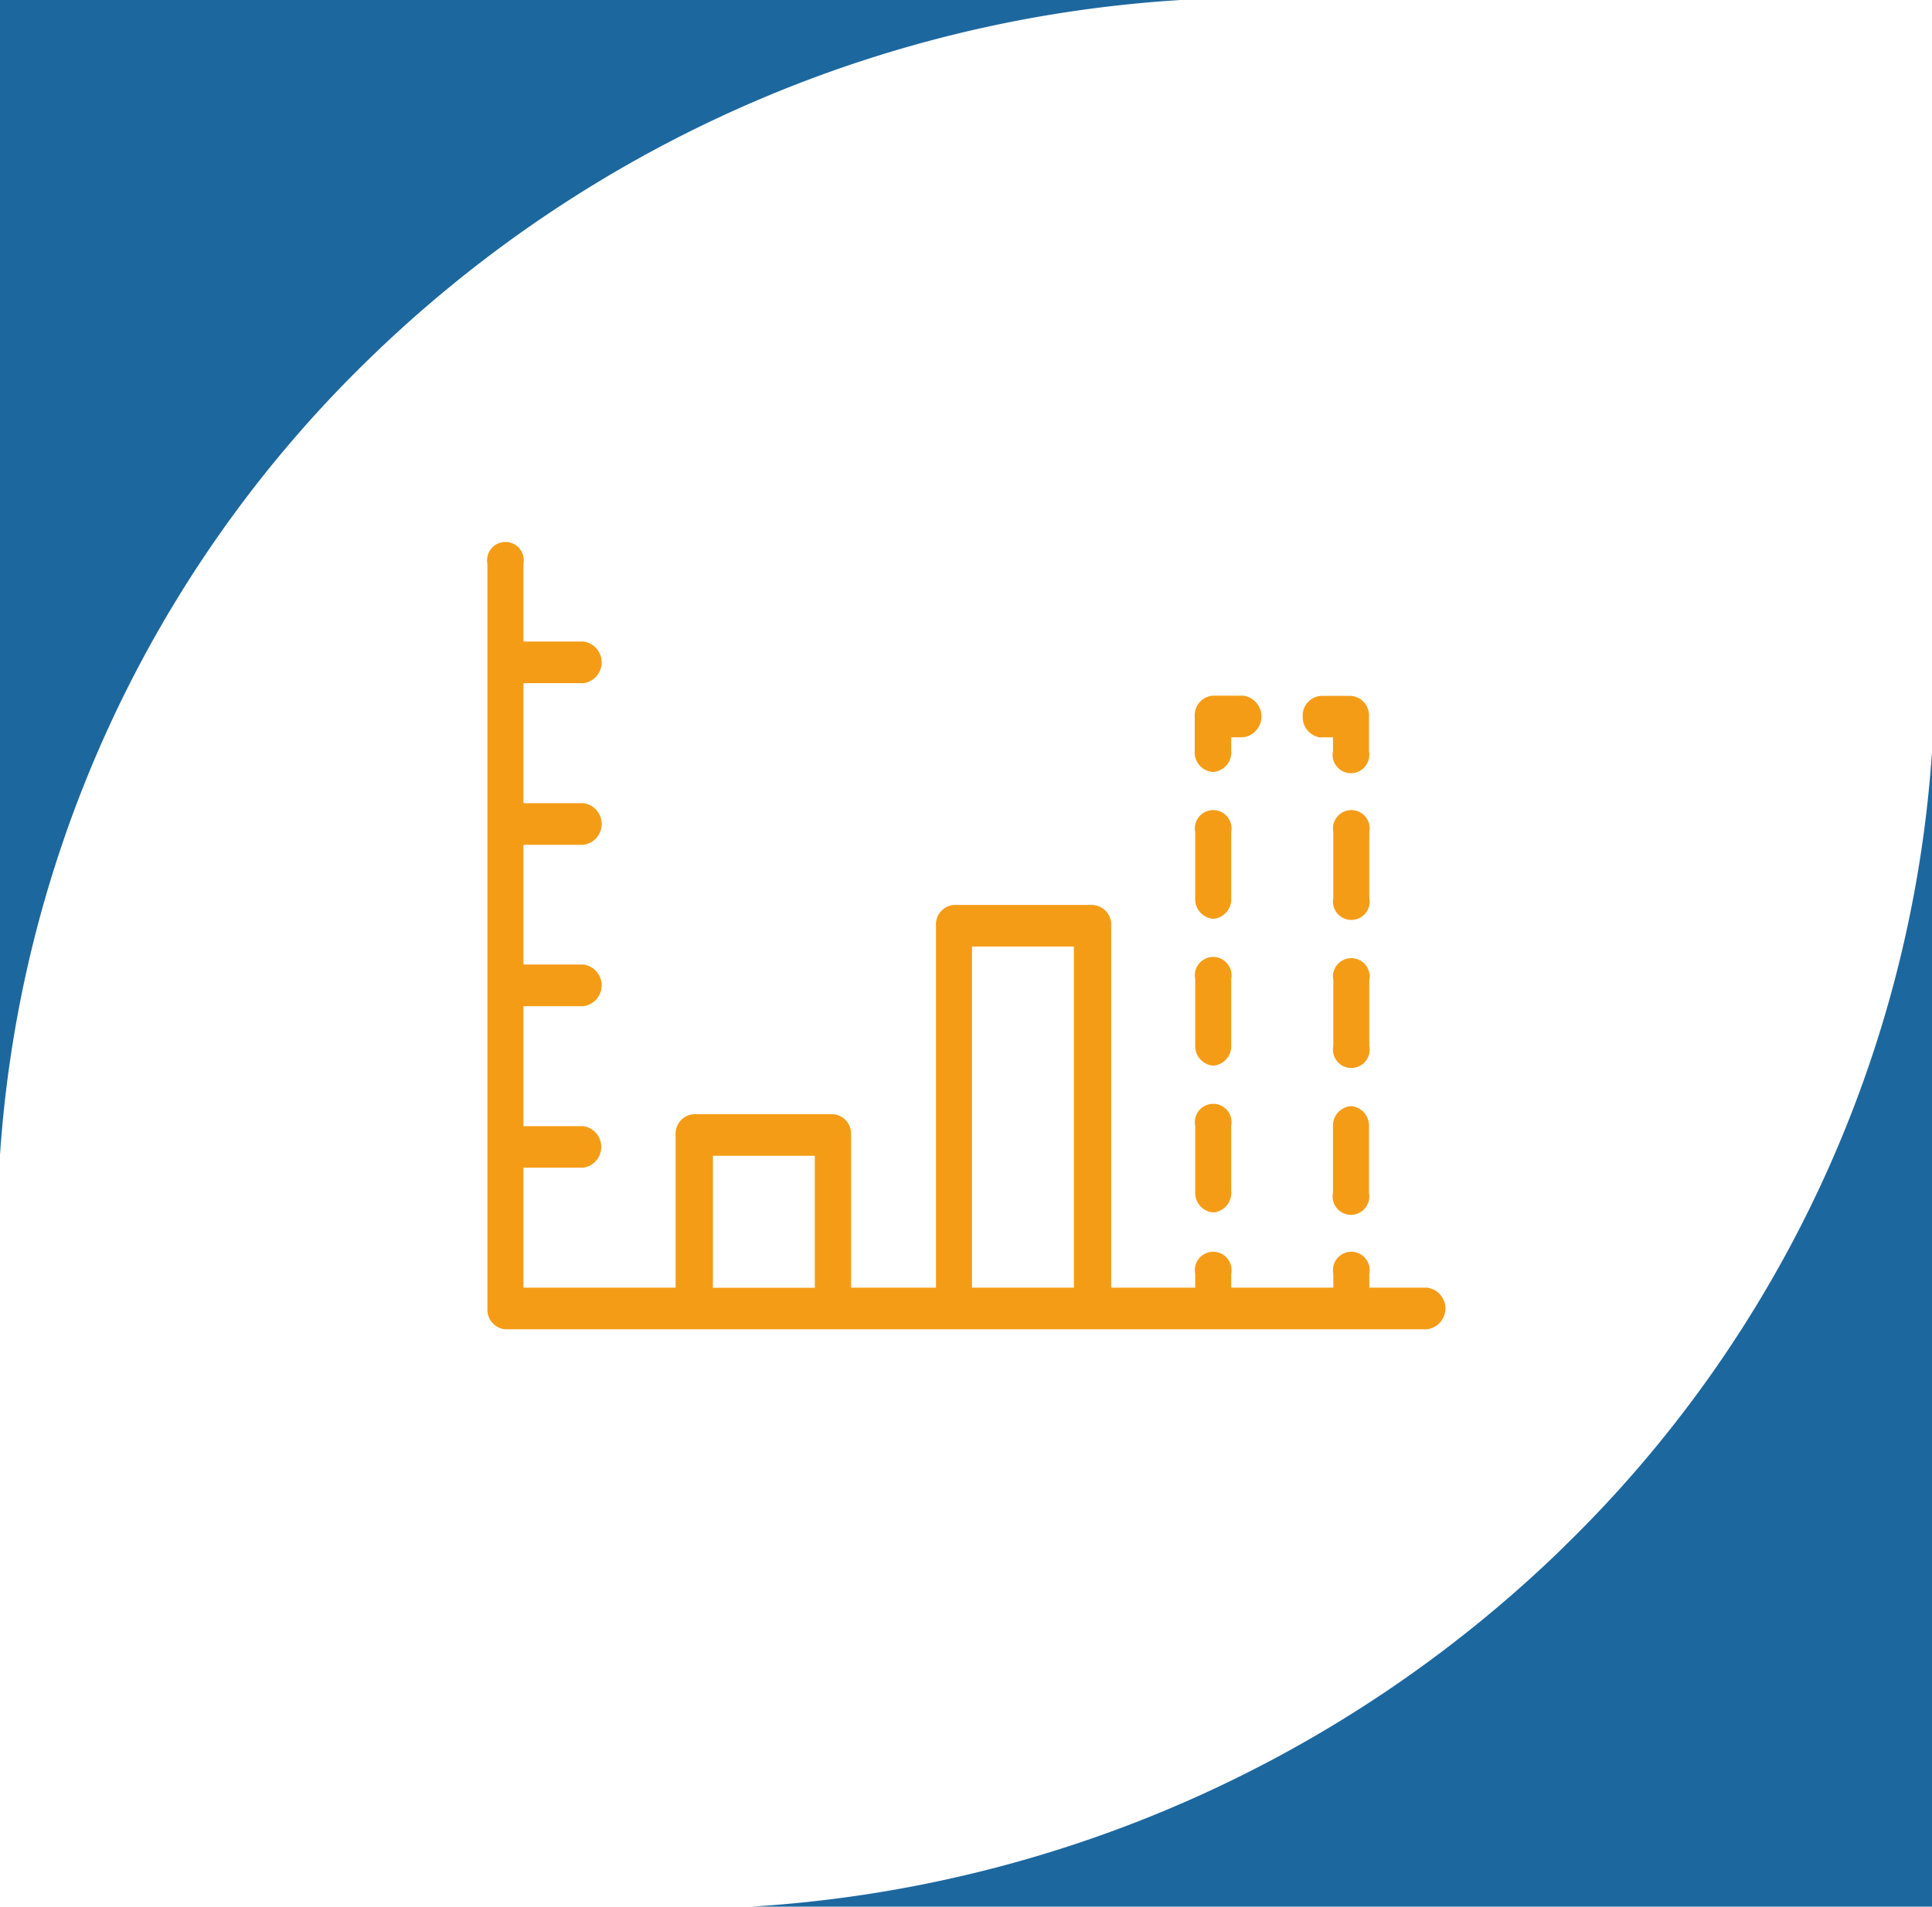
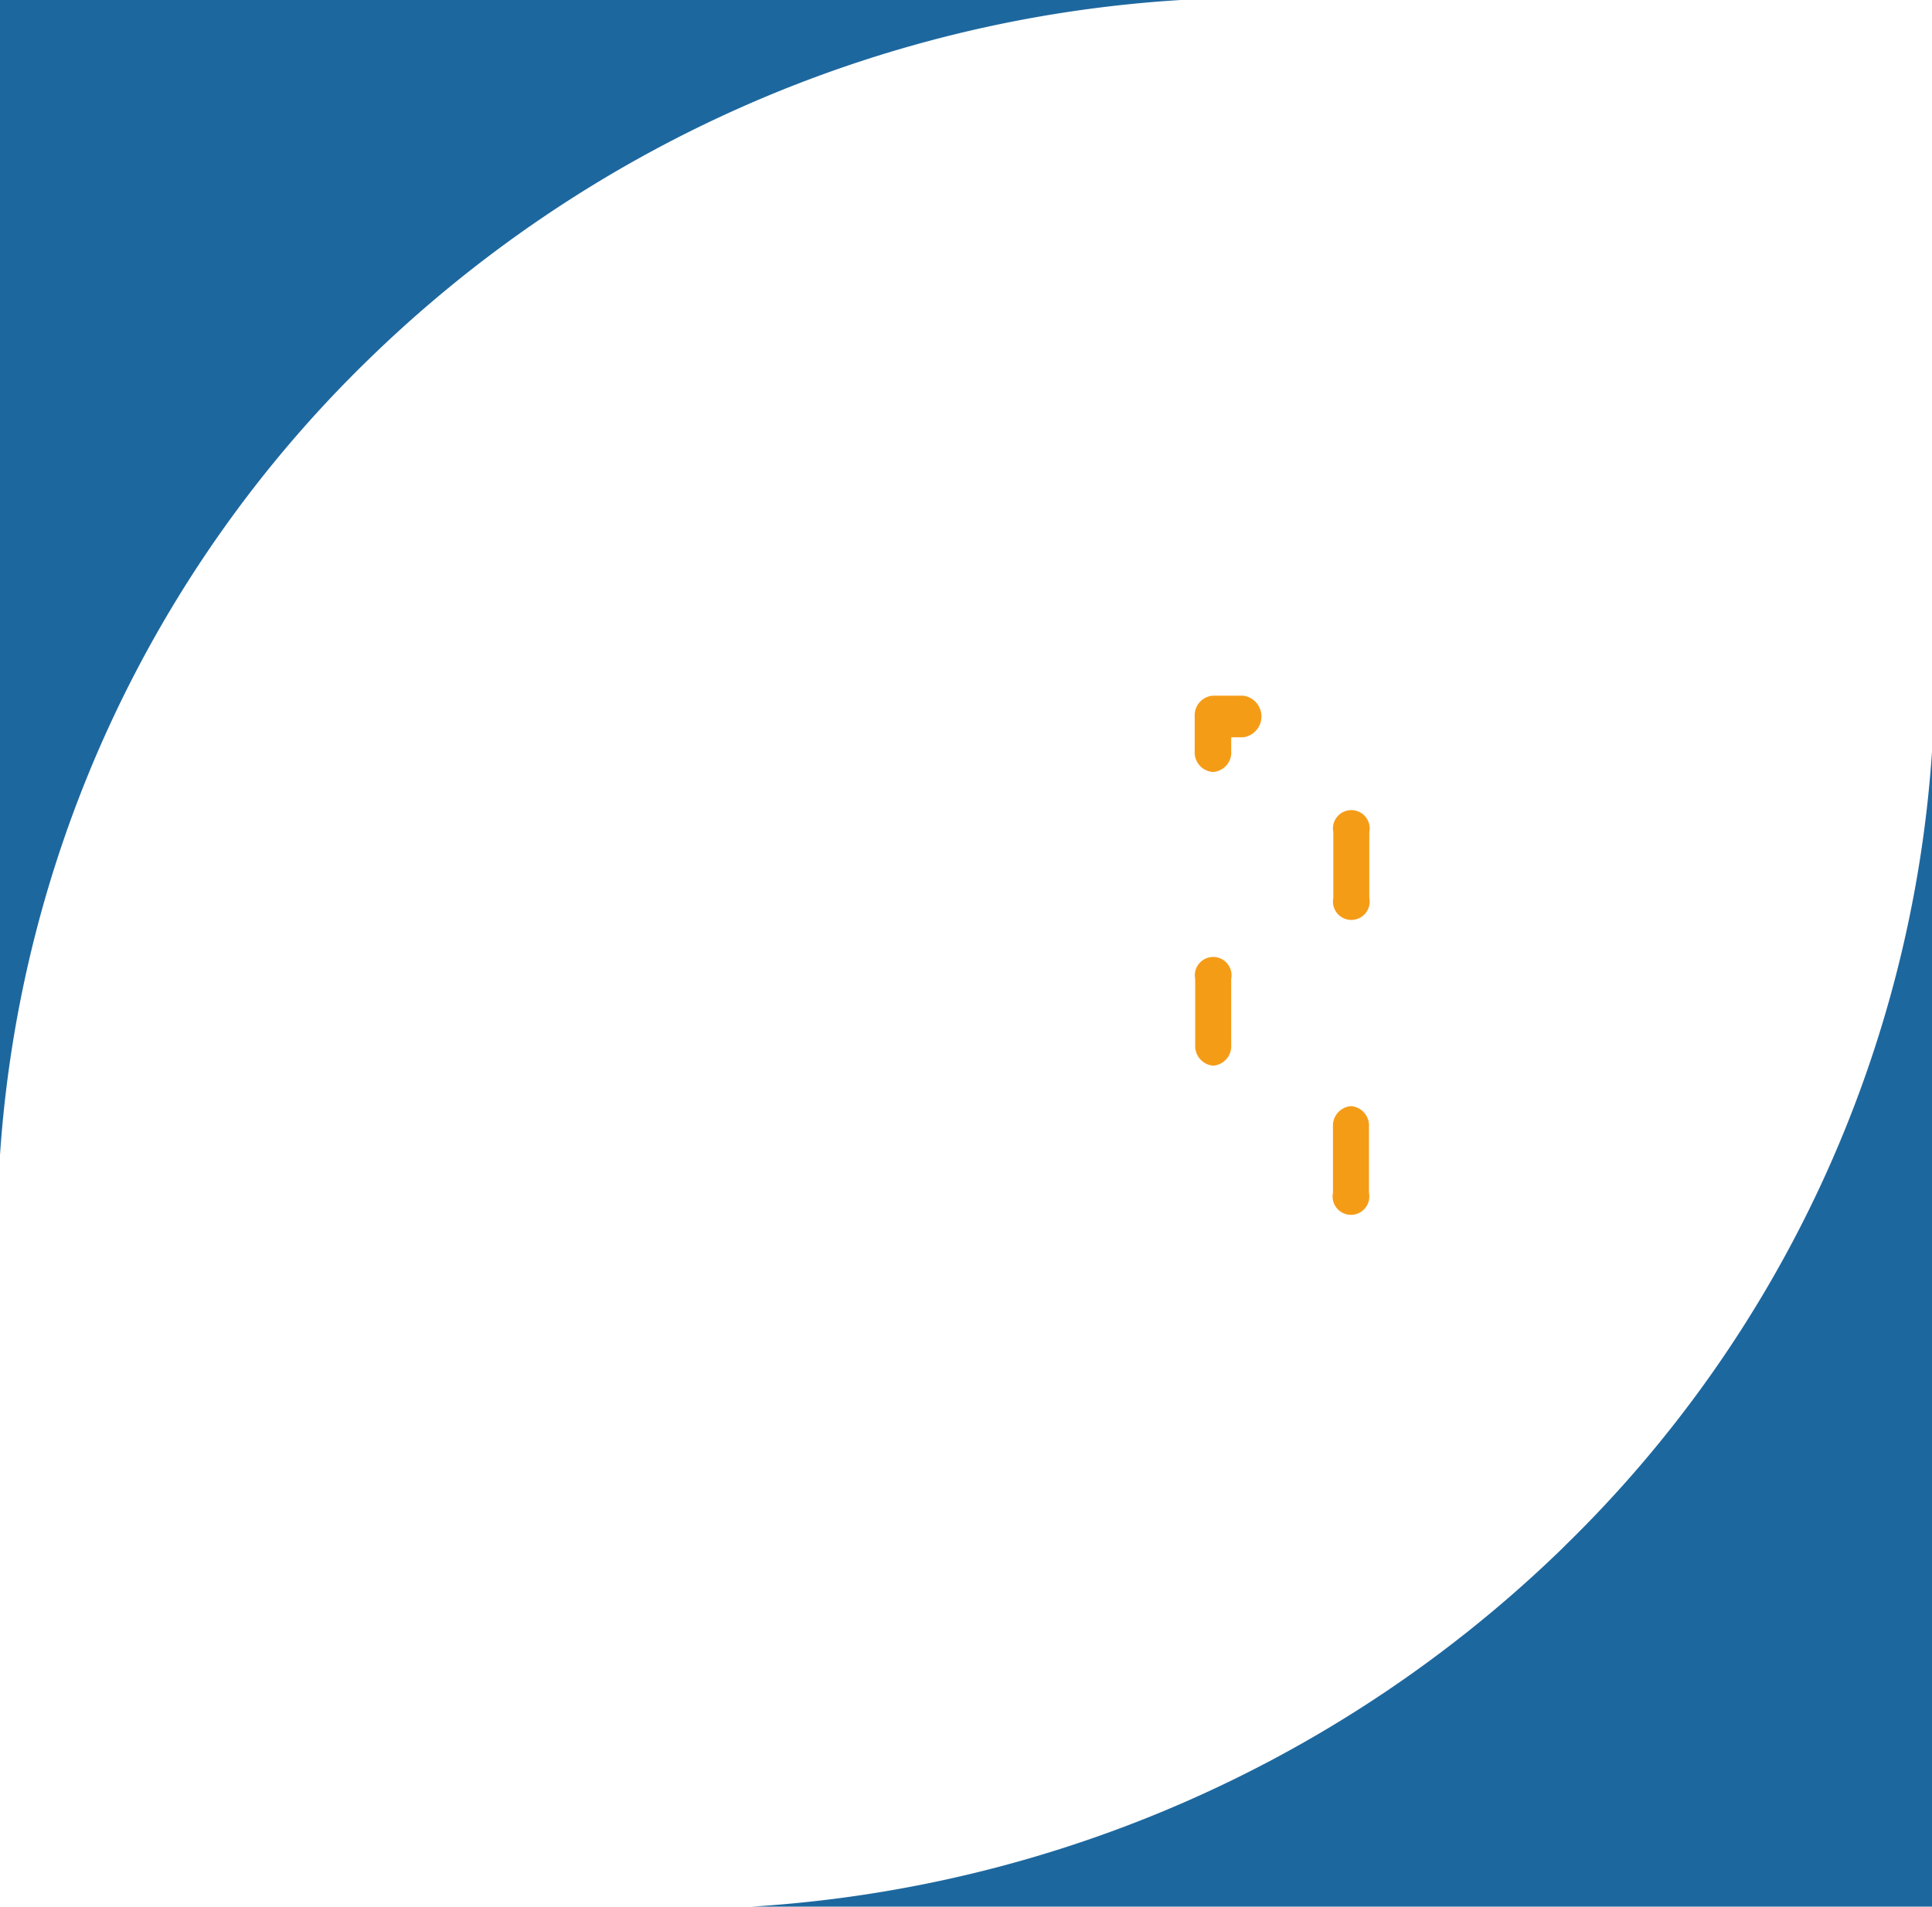
<svg xmlns="http://www.w3.org/2000/svg" viewBox="0 0 161 158.91">
  <defs>
    <style>.cls-1{fill:#f59c17;}.cls-2{fill:#1d679f;}</style>
  </defs>
  <g id="Layer_2" data-name="Layer 2">
    <g id="Layer_1-2" data-name="Layer 1">
-       <path class="cls-1" d="M59.41,96.33H67.9v11H59.41ZM81,78.89h8.49v28.43H81Zm37.9,28.43h-4.79v-1.16a1.53,1.53,0,1,0-3,0v1.16H102.6v-1.16a1.53,1.53,0,1,0-3,0v1.16h-7V77.16A1.64,1.64,0,0,0,91,75.42H79.49A1.63,1.63,0,0,0,78,77.16v30.16H70.92V94.6a1.63,1.63,0,0,0-1.51-1.74H57.82A1.64,1.64,0,0,0,56.3,94.6v12.72H43.62v-10h5a1.75,1.75,0,0,0,0-3.46h-5v-10h5a1.75,1.75,0,0,0,0-3.47h-5V70.41h5a1.75,1.75,0,0,0,0-3.47h-5v-10h5a1.75,1.75,0,0,0,0-3.47h-5V47a1.53,1.53,0,1,0-3,0v62.05a1.63,1.63,0,0,0,1.51,1.74h76.8a1.75,1.75,0,0,0,0-3.47" />
-       <path class="cls-1" d="M101.09,76.58a1.63,1.63,0,0,0,1.51-1.74V69.35a1.53,1.53,0,1,0-3,0v5.49a1.64,1.64,0,0,0,1.52,1.74" />
      <path class="cls-1" d="M101.09,88.82a1.63,1.63,0,0,0,1.51-1.74V81.59a1.53,1.53,0,1,0-3,0v5.49a1.64,1.64,0,0,0,1.52,1.74" />
-       <path class="cls-1" d="M101.09,101.05a1.62,1.62,0,0,0,1.51-1.73V93.83a1.53,1.53,0,1,0-3,0v5.49a1.63,1.63,0,0,0,1.52,1.73" />
      <path class="cls-1" d="M101.09,64.34a1.62,1.62,0,0,0,1.51-1.73V61.45h1a1.75,1.75,0,0,0,0-3.47h-2.52a1.64,1.64,0,0,0-1.52,1.74v2.89a1.63,1.63,0,0,0,1.52,1.73" />
-       <path class="cls-1" d="M110.08,61.45h1v1.16a1.53,1.53,0,1,0,3,0V59.72A1.63,1.63,0,0,0,112.6,58h-2.52a1.64,1.64,0,0,0-1.52,1.74,1.7,1.7,0,0,0,1.52,1.73" />
-       <path class="cls-1" d="M114.11,81.69a1.53,1.53,0,1,0-3,0v5.49a1.53,1.53,0,1,0,3,0Z" />
      <path class="cls-1" d="M112.6,92.19a1.63,1.63,0,0,0-1.52,1.73v5.5a1.53,1.53,0,1,0,3,0v-5.5a1.62,1.62,0,0,0-1.51-1.73" />
      <path class="cls-1" d="M114.11,69.35a1.53,1.53,0,1,0-3,0v5.49a1.53,1.53,0,1,0,3,0Z" />
      <path class="cls-2" d="M130.34,128.9A101.94,101.94,0,0,0,161,62.66v96.25H62.61a106.35,106.35,0,0,0,67.73-30" />
      <path class="cls-2" d="M30.67,30A102,102,0,0,0,0,96.26V0H98.39A106.3,106.3,0,0,0,30.67,30" />
    </g>
  </g>
</svg>